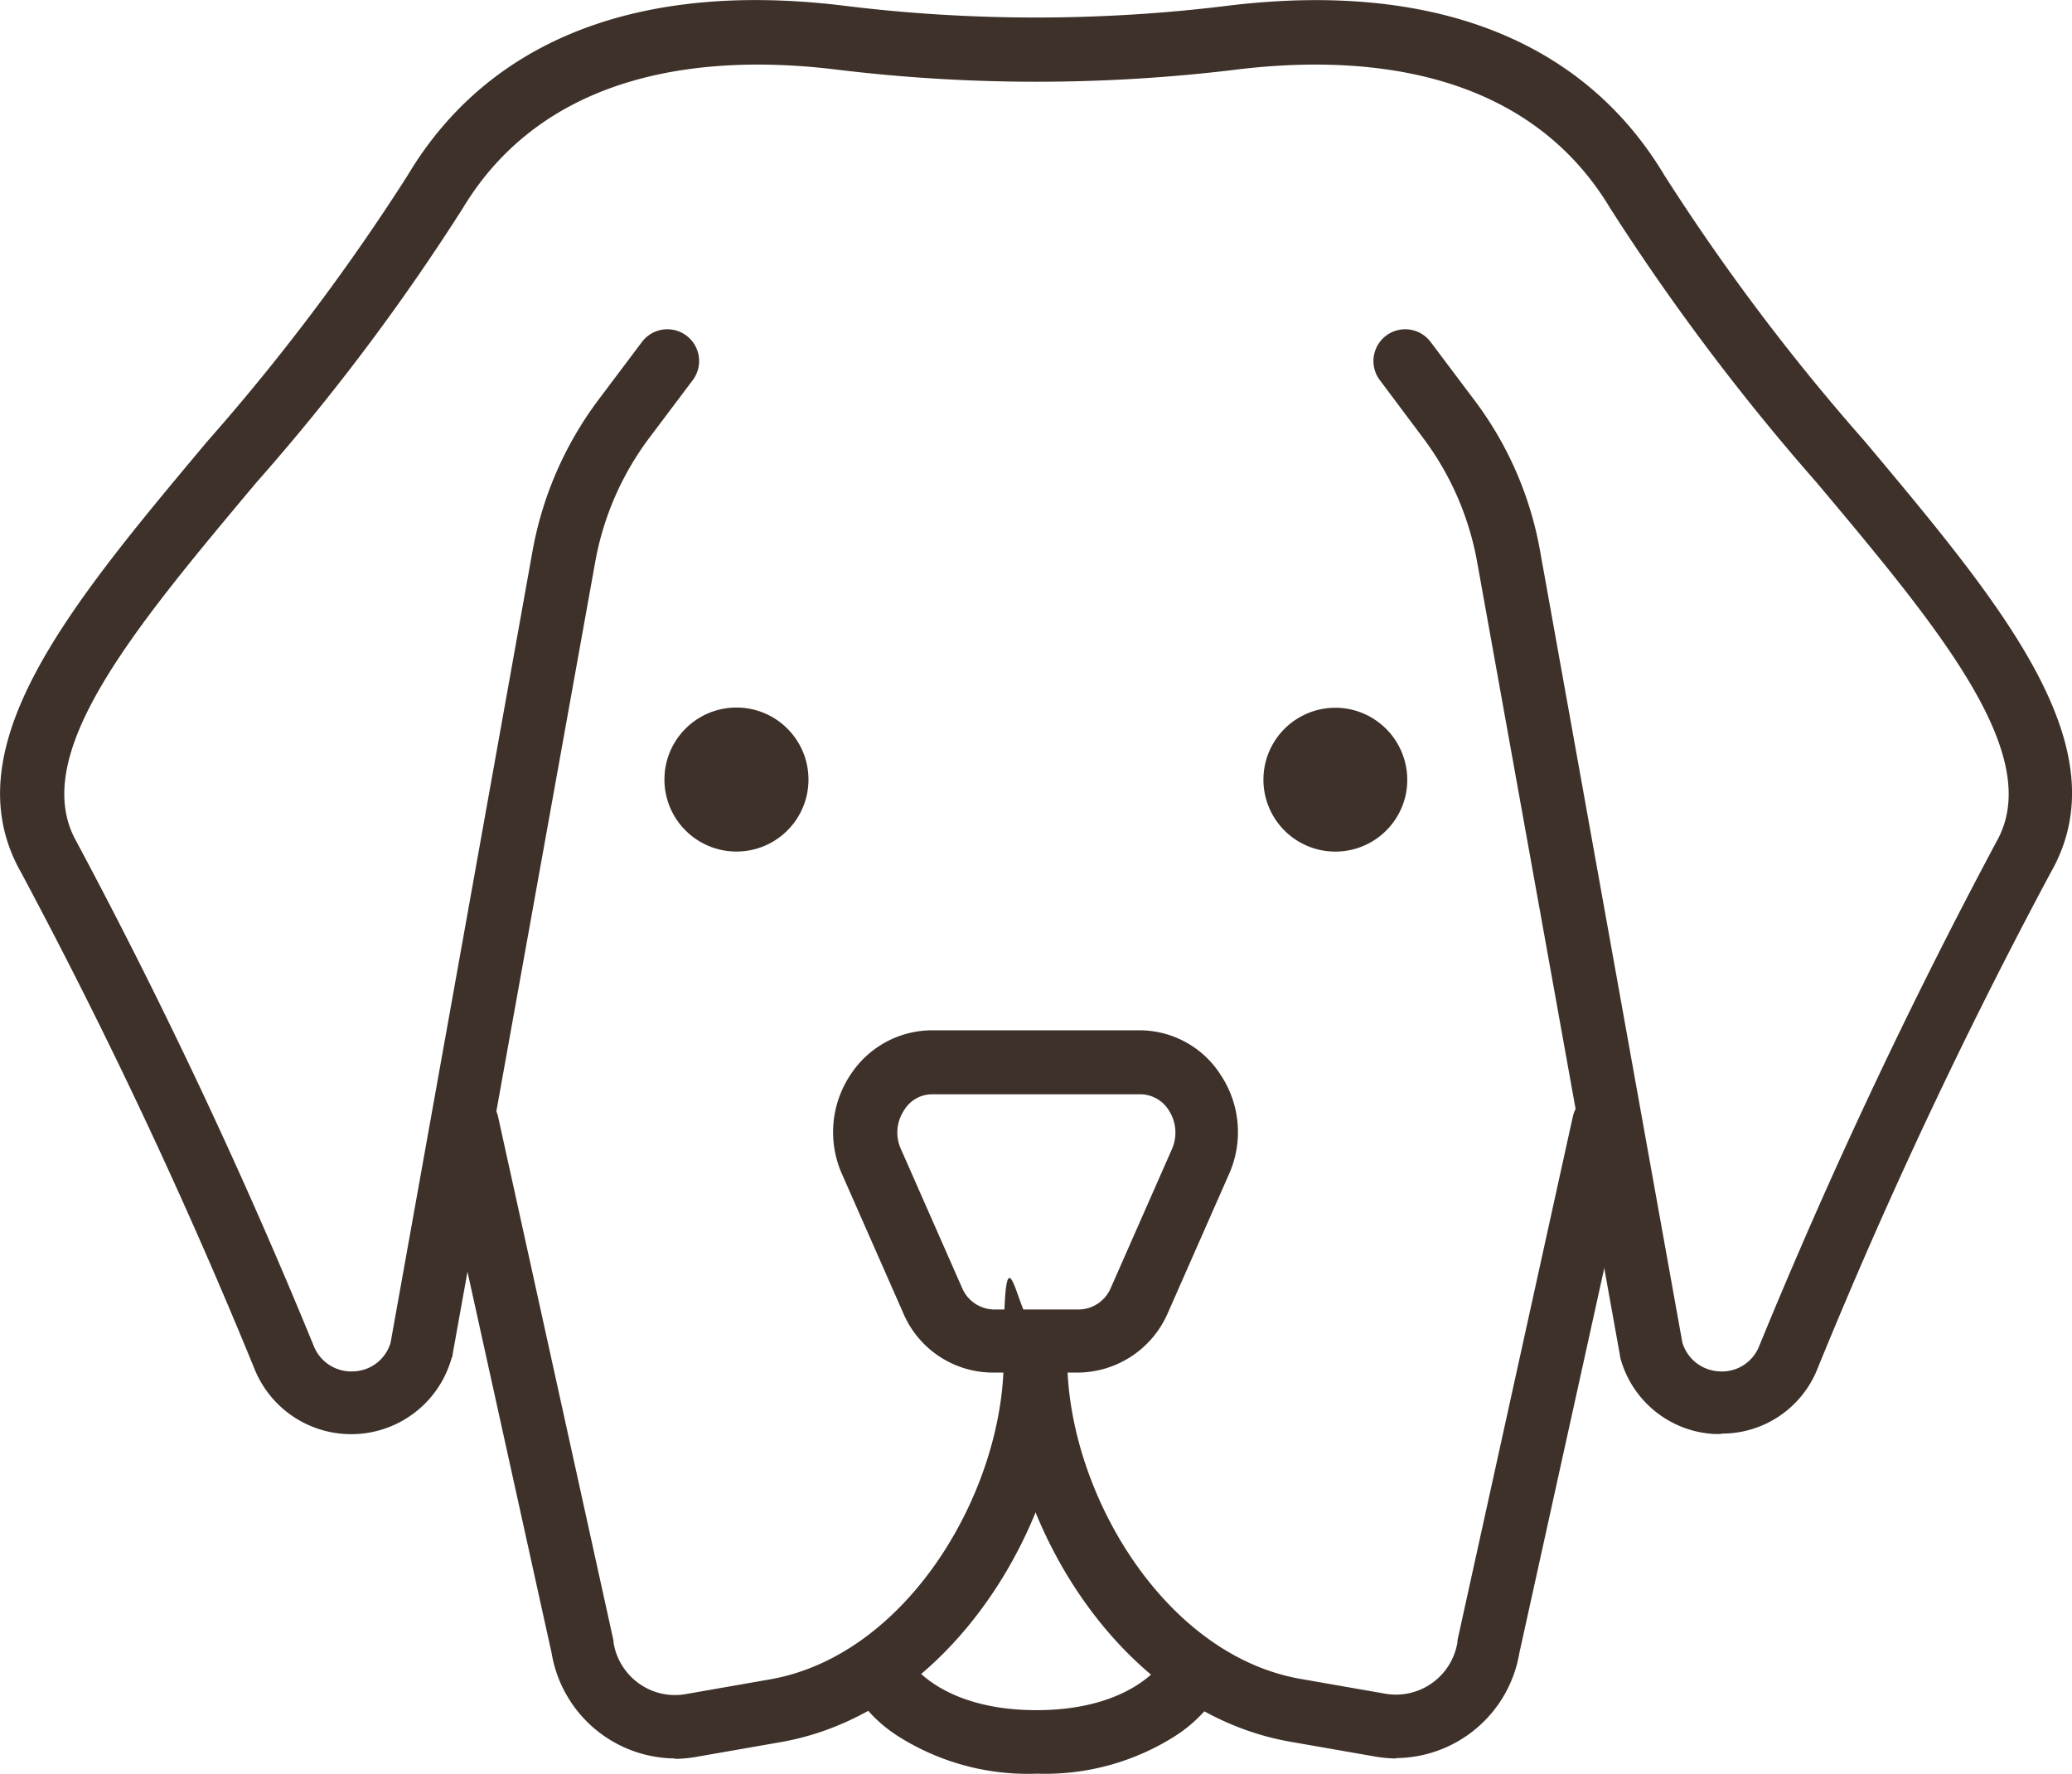
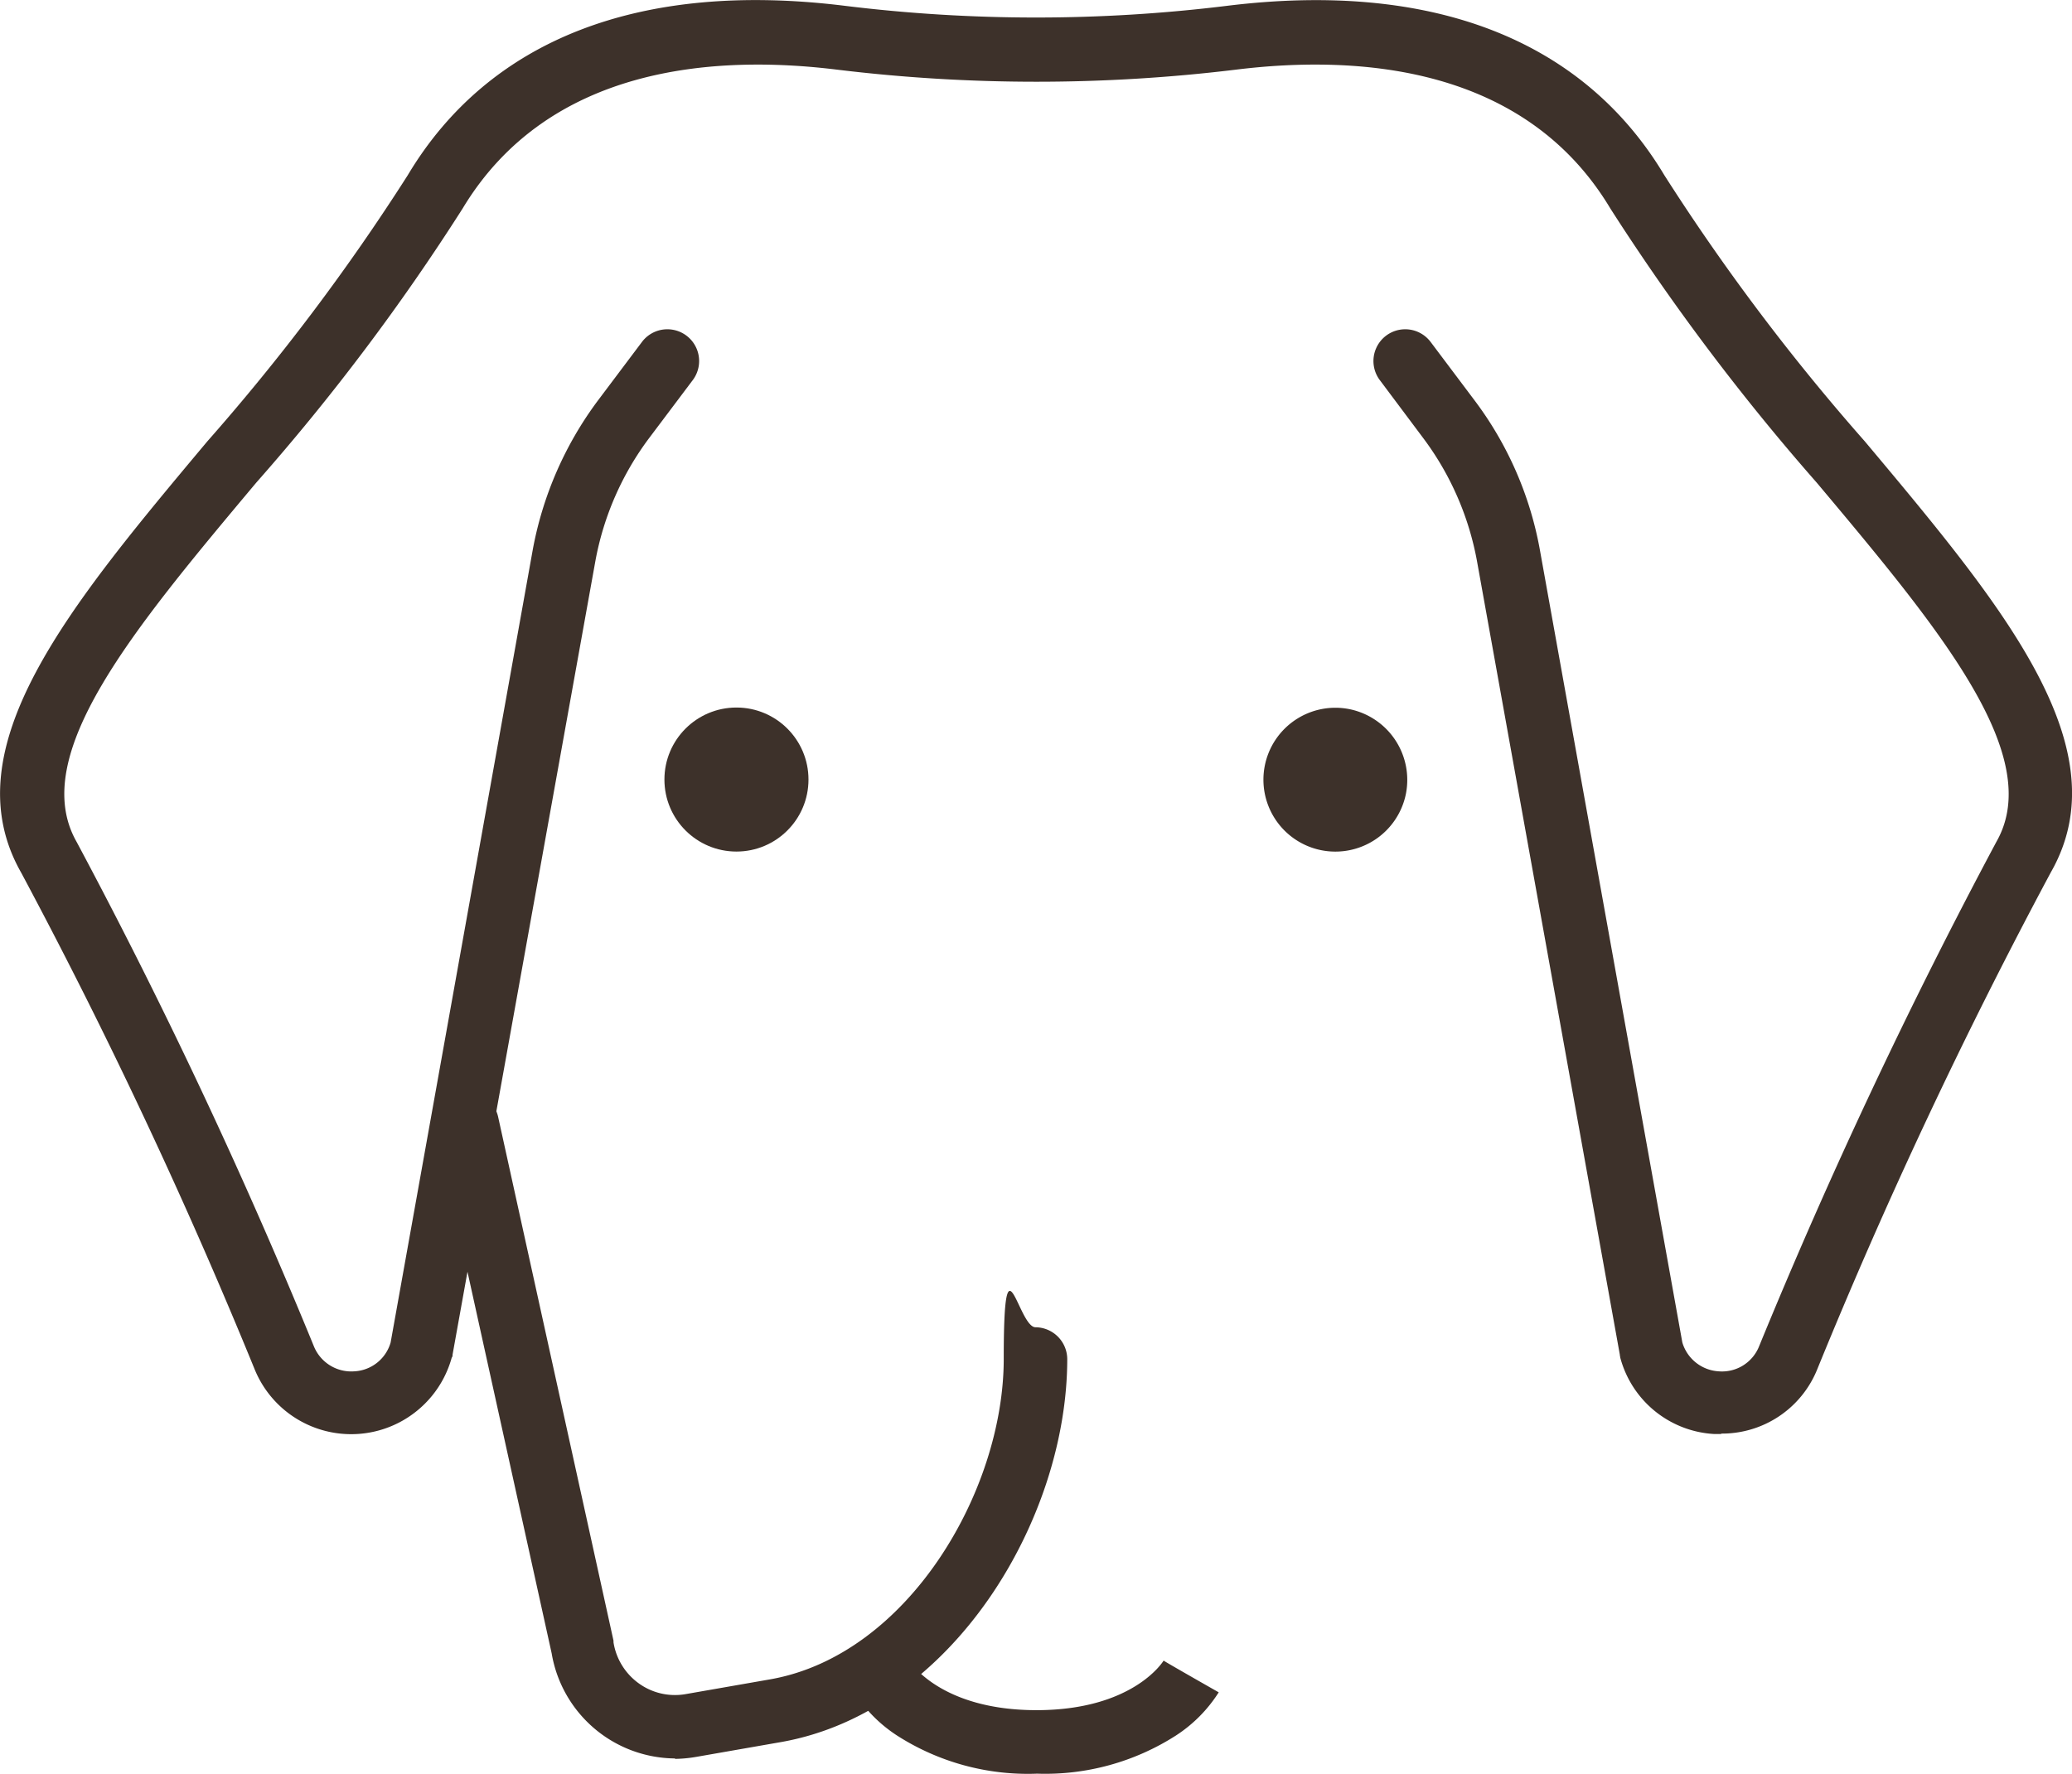
<svg xmlns="http://www.w3.org/2000/svg" id="AdobeStock_561194382_hund" width="46.715" height="40" viewBox="0 0 46.715 40">
  <g id="Layer_2" transform="translate(0 0)">
    <path id="Pfad_15914" data-name="Pfad 15914" d="M108.226,272.846a2.842,2.842,0,0,1-2.789-2.369l-2.6-11.788a.717.717,0,0,1,.544-.85.708.708,0,0,1,.85.544l2.6,11.807v.038a1.411,1.411,0,0,0,.573.927,1.393,1.393,0,0,0,1.06.239l1.911-.334c3.1-.554,5.254-4.251,5.254-7.222s.325-.716.716-.716a.722.722,0,0,1,.716.716c0,3.62-2.589,7.948-6.439,8.636l-1.911.334a3.024,3.024,0,0,1-.506.048h0Z" transform="translate(-92.999 -233.19)" fill="#3d312a" />
-     <path id="Pfad_15915" data-name="Pfad 15915" d="M245.755,272.756a3.027,3.027,0,0,1-.506-.048l-1.911-.334c-3.85-.688-6.439-5.015-6.439-8.636s.325-.716.716-.716a.722.722,0,0,1,.716.716c0,2.971,2.159,6.677,5.254,7.222l1.911.334a1.405,1.405,0,0,0,1.633-1.165v-.038l2.6-11.807a.714.714,0,0,1,1.395.306l-2.6,11.788a2.842,2.842,0,0,1-2.789,2.369h0Z" transform="translate(-214.269 -233.099)" fill="#3d312a" />
-     <path id="Pfad_15916" data-name="Pfad 15916" d="M202.2,250.919h-1.939a2.2,2.2,0,0,1-2.016-1.347l-1.376-3.124a2.329,2.329,0,0,1,.182-2.235,2.2,2.2,0,0,1,1.834-1.013h4.69a2.174,2.174,0,0,1,1.834,1.013,2.329,2.329,0,0,1,.181,2.235l-1.376,3.124a2.227,2.227,0,0,1-2.016,1.347Zm-3.305-6.276a.737.737,0,0,0-.63.363.9.9,0,0,0-.067.879l1.376,3.124a.794.794,0,0,0,.707.487h1.939a.794.794,0,0,0,.707-.487l1.376-3.124a.926.926,0,0,0-.067-.879.762.762,0,0,0-.63-.363H198.9Z" transform="translate(-177.883 -219.965)" fill="#3d312a" />
    <path id="Pfad_15917" data-name="Pfad 15917" d="M205.7,394.551a5.459,5.459,0,0,1-3.133-.86,3.2,3.2,0,0,1-.965-.974l1.242-.707h0c.029.038.717,1.108,2.866,1.108s2.837-1.07,2.866-1.118h0c0,.01,1.242.716,1.242.716a3.2,3.2,0,0,1-.965.974,5.459,5.459,0,0,1-3.133.86H205.7Z" transform="translate(-182.341 -354.551)" fill="#3d312a" />
    <path id="Pfad_15918" data-name="Pfad 15918" d="M38.795,32.309h-.162a2.325,2.325,0,0,1-2.111-1.719c0-.019-.01-.038-.01-.067L33.292,12.63a6.607,6.607,0,0,0-1.213-2.78L31.1,8.542a.716.716,0,0,1,1.146-.86l.984,1.309a7.951,7.951,0,0,1,1.481,3.391l3.21,17.864a.912.912,0,0,0,.822.65.9.9,0,0,0,.908-.564,124.169,124.169,0,0,1,5.35-11.377c1.108-1.939-1.28-4.8-4.05-8.1a51.213,51.213,0,0,1-4.652-6.181c-1.92-3.21-5.655-3.477-8.445-3.133a37.236,37.236,0,0,1-8.989,0c-2.789-.344-6.515-.076-8.445,3.133a49.519,49.519,0,0,1-4.652,6.181c-2.77,3.305-5.158,6.152-4.05,8.1a122.99,122.99,0,0,1,5.35,11.377.91.91,0,0,0,.908.564.9.9,0,0,0,.822-.65L12,12.382A8.07,8.07,0,0,1,13.48,8.991l.984-1.309a.716.716,0,0,1,1.146.86L14.626,9.85a6.607,6.607,0,0,0-1.213,2.78L10.194,30.522a.091.091,0,0,1-.019.067,2.351,2.351,0,0,1-4.432.287A119.841,119.841,0,0,0,.469,19.651c-1.6-2.808,1.089-6.018,4.194-9.725a48.561,48.561,0,0,0,4.518-6C11.015.852,14.426-.467,19.03.1a35.3,35.3,0,0,0,8.636,0c4.6-.564,8.015.755,9.849,3.821a48.56,48.56,0,0,0,4.518,6c3.114,3.716,5.8,6.916,4.194,9.725a118.713,118.713,0,0,0-5.273,11.224A2.315,2.315,0,0,1,38.795,32.3h0Z" transform="translate(0.009 0.03)" fill="#3d312a" />
    <g id="Gruppe_110" data-name="Gruppe 110" transform="translate(14.98 15.956)">
      <circle id="Ellipse_7" data-name="Ellipse 7" cx="1.624" cy="1.624" r="1.624" fill="#3d312a" />
      <path id="Pfad_15919" data-name="Pfad 15919" d="M301.389,169.018a1.622,1.622,0,1,1-1.27-1.911A1.628,1.628,0,0,1,301.389,169.018Z" transform="translate(-284.672 -167.07)" fill="#3d312a" />
    </g>
  </g>
</svg>